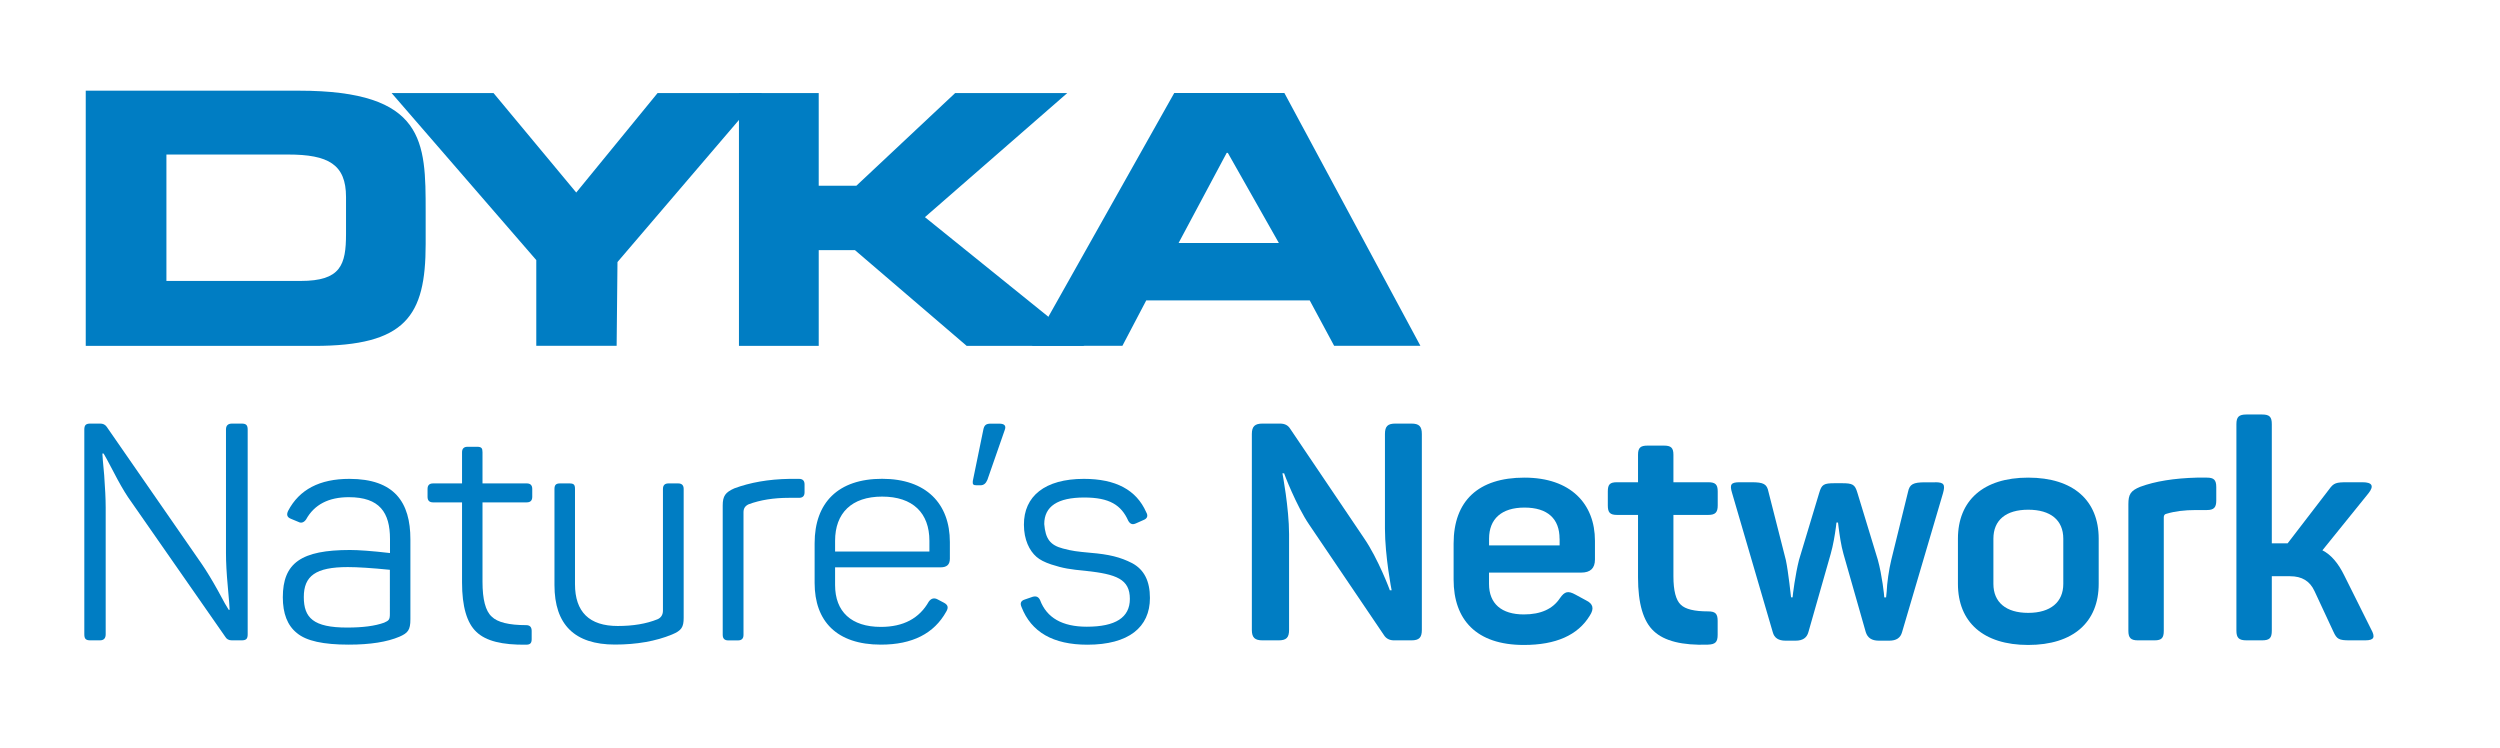
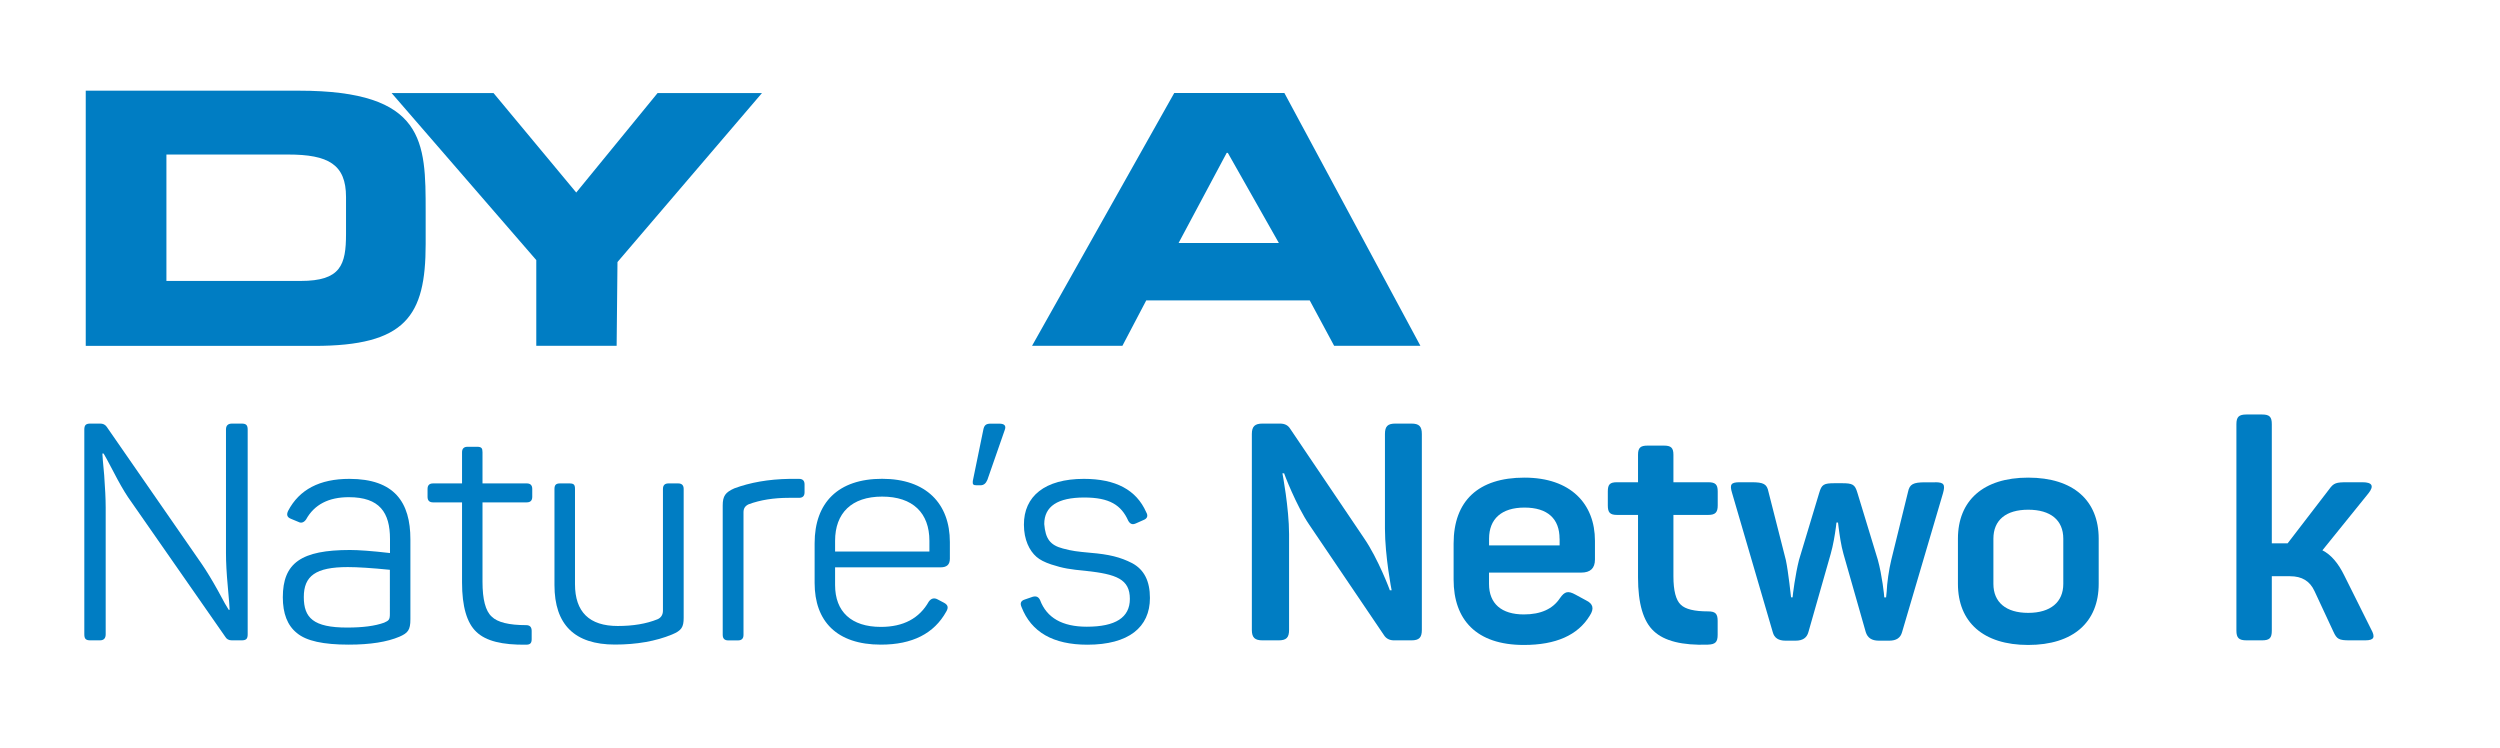
<svg xmlns="http://www.w3.org/2000/svg" version="1.1" id="Laag_1" x="0px" y="0px" viewBox="0 0 384.87 115.13" style="enable-background:new 0 0 384.87 115.13;" xml:space="preserve">
  <style type="text/css">
	.st0{fill:#007DC3;}
</style>
  <g>
    <g>
      <path class="st0" d="M13.2,13.96h32.8c19.5,0,19.53,7.88,19.53,18.6v5.02c0,11.1-3.08,15.67-17.16,15.67H13.2V13.96z M25.62,43.25    h20.67c6.18,0,6.98-2.47,6.98-7.25v-5.67c0-5.03-2.74-6.54-8.92-6.54H25.62V43.25z" />
      <path class="st0" d="M95.06,40.34l-0.13,12.9H82.56v-13.2L60.29,14.33h15.69l12.73,15.31l0,0l12.52-15.31h16.07L95.06,40.34z" />
-       <path class="st0" d="M126.04,28.59h5.8l15.2-14.26h17.26l-21.91,19.1l24.56,19.82h-18.13l-17.2-14.74h-5.58v14.74h-12.28V14.33    h12.28V28.59z" />
      <path class="st0" d="M176.46,46.25l-3.67,6.99h-13.91l21.89-38.92h16.96l20.94,38.92h-13.28l-3.76-6.99H176.46z M189.02,23.53    h-0.17l-7.41,13.88h15.44L189.02,23.53z" />
    </g>
  </g>
  <g>
    <path class="st0" d="M37.19,65.21c0.71,0,0.94,0.24,0.94,0.94v31.49c0,0.71-0.23,0.94-0.94,0.94h-1.5c-0.47,0-0.8-0.19-0.99-0.52   L19.71,76.54c-0.66-0.99-1.41-2.3-2.26-3.95c-0.85-1.65-1.36-2.54-1.5-2.77h-0.19c0,0.23,0.09,1.36,0.28,3.34   c0.14,1.97,0.23,3.62,0.23,4.98v19.5c0,0.61-0.28,0.94-0.89,0.94h-1.46c-0.71,0-0.94-0.23-0.94-0.94V66.15   c0-0.71,0.24-0.94,0.94-0.94h1.5c0.42,0,0.75,0.14,0.99,0.47l14.62,21.1c0.71,1.03,1.55,2.4,2.49,4.09   c0.89,1.69,1.46,2.68,1.69,3.01h0.14c0-0.33-0.09-1.5-0.28-3.57c-0.19-2.02-0.28-3.76-0.28-5.17V66.1c0-0.61,0.33-0.89,0.94-0.89   H37.19z" />
    <path class="st0" d="M53.78,73.72c6.96,0,9.4,3.62,9.4,9.31v12.31c0,1.65-0.38,2.11-1.69,2.68c-1.88,0.8-4.46,1.22-7.8,1.22   c-3.9,0-6.53-0.56-7.99-1.79c-1.46-1.17-2.16-3.01-2.16-5.5c0-5.31,2.87-7.28,10.34-7.28c1.27,0,3.34,0.14,6.16,0.47v-2.16   c0-4.09-1.6-6.44-6.34-6.44c-3.1,0-5.31,1.13-6.58,3.43c-0.33,0.47-0.75,0.61-1.17,0.38l-1.13-0.47c-0.61-0.23-0.75-0.61-0.47-1.22   C46.07,75.36,49.22,73.72,53.78,73.72z M60.03,87.72c-2.82-0.28-4.98-0.42-6.49-0.42c-4.94,0-6.77,1.36-6.77,4.61   c0,3.2,1.46,4.7,6.67,4.7c2.4,0,4.28-0.24,5.69-0.75c0.75-0.33,0.89-0.47,0.89-1.36V87.72z" />
    <path class="st0" d="M73.43,68.78c0.71,0,0.85,0.23,0.85,0.85v4.79h6.81c0.56,0,0.85,0.28,0.85,0.85v1.22   c0,0.56-0.28,0.85-0.85,0.85h-6.81v12.22c0,2.73,0.47,4.51,1.41,5.36c0.89,0.89,2.68,1.32,5.31,1.32c0.56,0,0.85,0.28,0.85,0.89   v1.27c0,0.61-0.23,0.85-0.85,0.85c-3.67,0.05-6.2-0.56-7.66-1.97c-1.46-1.36-2.21-3.9-2.21-7.61V77.34h-4.46   c-0.56,0-0.85-0.28-0.85-0.85v-1.22c0-0.56,0.28-0.85,0.85-0.85h4.46v-4.79c0-0.56,0.28-0.85,0.85-0.85H73.43z" />
    <path class="st0" d="M104.4,74.42c0.56,0,0.85,0.28,0.85,0.85V95.1c0,1.46-0.33,1.97-1.79,2.58c-2.49,1.03-5.45,1.55-8.79,1.55   c-6.2,0-9.31-3.06-9.31-9.16v-14.8c0-0.61,0.24-0.85,0.85-0.85h1.46c0.7,0,0.85,0.23,0.85,0.85v14.66c0,4.28,2.21,6.44,6.58,6.44   c2.35,0,4.37-0.33,6.11-1.03c0.56-0.23,0.85-0.71,0.85-1.32V75.27c0-0.56,0.28-0.85,0.85-0.85H104.4z" />
    <path class="st0" d="M123.01,73.72c0.56,0,0.85,0.28,0.85,0.85v1.22c0,0.56-0.28,0.85-0.85,0.85h-1.55c-2.35,0-4.42,0.33-6.2,0.99   c-0.52,0.24-0.8,0.61-0.8,1.22v18.89c0,0.56-0.28,0.85-0.85,0.85h-1.5c-0.56,0-0.85-0.28-0.85-0.85V77.81   c0-1.46,0.42-2.02,1.79-2.63c2.4-0.89,5.22-1.41,8.51-1.46H123.01z" />
    <path class="st0" d="M125.41,83.63c0-6.25,3.62-9.92,10.39-9.92c6.81,0,10.43,3.85,10.43,9.73v2.58c0,0.89-0.47,1.32-1.41,1.32   h-16.26v2.73c0,4.09,2.49,6.44,7.05,6.44c3.48,0,5.92-1.32,7.38-3.9c0.38-0.52,0.85-0.61,1.36-0.33l0.99,0.52   c0.61,0.33,0.7,0.75,0.33,1.36c-1.88,3.38-5.22,5.08-10.06,5.08c-6.81,0-10.2-3.62-10.2-9.49V83.63z M143.08,83.26   c0-4.28-2.54-6.81-7.28-6.81c-4.7,0-7.24,2.54-7.24,6.81v1.65h14.52V83.26z" />
    <path class="st0" d="M152.01,73.86c-0.23,0.56-0.56,0.85-1.08,0.85h-0.56c-0.56,0-0.66-0.14-0.61-0.66l1.6-7.8   c0.14-0.8,0.42-1.03,1.18-1.03h1.27c0.85,0,1.13,0.33,0.85,1.03L152.01,73.86z" />
    <path class="st0" d="M166.86,73.72c4.89,0,8.08,1.69,9.59,5.12c0.33,0.56,0.19,0.99-0.42,1.22l-1.17,0.52   c-0.52,0.24-0.89,0.09-1.17-0.42c-1.08-2.4-2.87-3.57-6.77-3.57c-4.09,0-6.16,1.36-6.16,4.09c0.19,2.26,0.89,3.24,2.87,3.76   c1.41,0.38,2.16,0.47,4.23,0.66c2.87,0.24,4.61,0.66,6.44,1.6c1.83,0.99,2.73,2.73,2.73,5.36c0,4.51-3.29,7.19-9.63,7.19   c-5.26,0-8.65-1.93-10.15-5.83c-0.24-0.56-0.09-0.94,0.52-1.13l1.22-0.42c0.52-0.14,0.89,0,1.13,0.52   c1.03,2.73,3.43,4.09,7.19,4.09c4.42,0,6.63-1.41,6.63-4.28c0-3.05-2.07-3.81-6.81-4.32c-2.4-0.23-3.43-0.38-5.31-0.99   c-0.99-0.33-1.74-0.71-2.26-1.17c-1.08-0.94-1.93-2.63-1.93-4.94C157.61,76.4,160.85,73.72,166.86,73.72z" />
    <path class="st0" d="M217.29,65.21c1.17,0,1.6,0.42,1.6,1.6v30.17c0,1.17-0.42,1.6-1.6,1.6h-2.68c-0.71,0-1.22-0.28-1.55-0.8   l-11.51-17.01c-1.97-2.87-3.95-8.04-3.85-7.9h-0.28c0-0.14,1.03,5.4,1.03,9.35v14.76c0,1.17-0.42,1.6-1.6,1.6h-2.49   c-1.17,0-1.64-0.42-1.64-1.6V66.81c0-1.17,0.47-1.6,1.64-1.6h2.68c0.71,0,1.22,0.24,1.55,0.75l11.42,16.92   c2.16,3.15,3.99,8.04,3.95,7.99h0.28c0,0.05-1.03-5.26-1.03-9.49V66.81c0-1.17,0.42-1.6,1.6-1.6H217.29z" />
    <path class="st0" d="M223.78,83.68c0-6.58,3.81-10.15,10.9-10.15c7.14,0,10.86,4.04,10.86,9.73v2.87c0,1.36-0.71,2.02-2.12,2.02   h-14.19v1.74c0,3.05,1.93,4.7,5.36,4.7c2.63,0,4.46-0.85,5.55-2.49c0.75-1.08,1.27-1.18,2.4-0.56l1.64,0.89   c1.08,0.52,1.27,1.27,0.56,2.35c-1.83,3.01-5.22,4.51-10.15,4.51c-7.33,0-10.81-3.9-10.81-10.06V83.68z M240.09,82.93   c0-3.06-1.83-4.79-5.4-4.79c-3.52,0-5.45,1.74-5.45,4.79v1.03h10.86V82.93z" />
    <path class="st0" d="M256.16,68.6c1.08,0,1.46,0.33,1.46,1.41v4.23h5.36c1.08,0,1.46,0.33,1.46,1.41v2.16   c0,1.08-0.38,1.46-1.46,1.46h-5.36v9.45c0,2.21,0.38,3.67,1.13,4.37c0.71,0.7,2.12,1.03,4.18,1.03c1.13,0,1.5,0.33,1.5,1.46v2.16   c0,1.13-0.38,1.46-1.5,1.5c-3.95,0.14-6.72-0.56-8.32-2.07c-1.64-1.5-2.44-4.28-2.44-8.27v-9.63h-3.24c-1.08,0-1.41-0.38-1.41-1.46   v-2.16c0-1.08,0.33-1.41,1.41-1.41h3.24v-4.23c0-1.08,0.38-1.41,1.46-1.41H256.16z" />
    <path class="st0" d="M297.9,74.24c1.36,0,1.6,0.33,1.22,1.69l-6.3,21.38c-0.24,0.89-0.89,1.32-1.97,1.32h-1.6   c-1.08,0-1.74-0.42-2.02-1.32l-3.43-12.03c-0.38-1.32-0.61-3.01-0.75-4.09l-0.09-0.75h-0.24l-0.09,0.75   c-0.14,1.08-0.42,2.77-0.8,4.09l-3.43,12.03c-0.24,0.89-0.89,1.32-1.97,1.32h-1.55c-1.08,0-1.74-0.42-1.97-1.32l-6.25-21.38   c-0.42-1.36-0.19-1.69,1.18-1.69h1.83c1.83,0,2.35,0.28,2.58,1.46l2.68,10.53c0.38,1.79,0.8,5.73,0.8,5.73h0.24   c0-0.28,0.42-3.57,0.99-5.78l3.1-10.29c0.38-1.32,0.71-1.5,2.4-1.5h1.08c1.69,0,2.02,0.19,2.4,1.46l3.15,10.34   c0.66,2.4,0.99,5.5,0.99,5.78h0.28l0.09-0.89c0.05-1.27,0.33-3.34,0.71-4.89l2.58-10.48c0.24-1.17,0.8-1.46,2.63-1.46H297.9z" />
    <path class="st0" d="M301.42,82.93c0-5.87,3.9-9.4,10.81-9.4c6.96,0,10.86,3.52,10.86,9.4v6.96c0,5.87-3.9,9.4-10.86,9.4   c-6.91,0-10.81-3.52-10.81-9.4V82.93z M317.64,82.93c0-2.87-1.97-4.46-5.4-4.46s-5.36,1.6-5.36,4.46v6.96   c0,2.82,1.93,4.46,5.36,4.46s5.4-1.65,5.4-4.46V82.93z" />
-     <path class="st0" d="M339.73,73.53c1.08,0,1.46,0.33,1.46,1.46v2.07c0,1.08-0.38,1.46-1.46,1.46h-1.69c-1.74,0-3.24,0.19-4.46,0.56   c-0.33,0.05-0.47,0.24-0.47,0.56v17.48c0,1.08-0.33,1.46-1.41,1.46h-2.58c-1.08,0-1.46-0.38-1.46-1.46v-19.5   c0-1.5,0.33-2.07,1.83-2.68c2.3-0.85,5.22-1.32,8.74-1.41H339.73z" />
    <path class="st0" d="M365.01,96.84c0.71,1.27,0.47,1.74-0.89,1.74h-2.4c-1.65,0-1.97-0.19-2.49-1.32l-2.91-6.25   c-0.71-1.55-1.93-2.3-3.76-2.3h-2.82v8.37c0,1.13-0.33,1.5-1.5,1.5h-2.4c-1.17,0-1.55-0.38-1.55-1.5V65.31   c0-1.13,0.38-1.5,1.55-1.5h2.4c1.17,0,1.5,0.38,1.5,1.5v18.33h2.11h0.33l6.39-8.32c0.71-0.99,1.08-1.08,2.82-1.08h2.3   c1.5,0,1.83,0.56,0.94,1.69l-7.1,8.79c1.32,0.66,2.44,1.97,3.38,3.9L365.01,96.84z" />
  </g>
</svg>